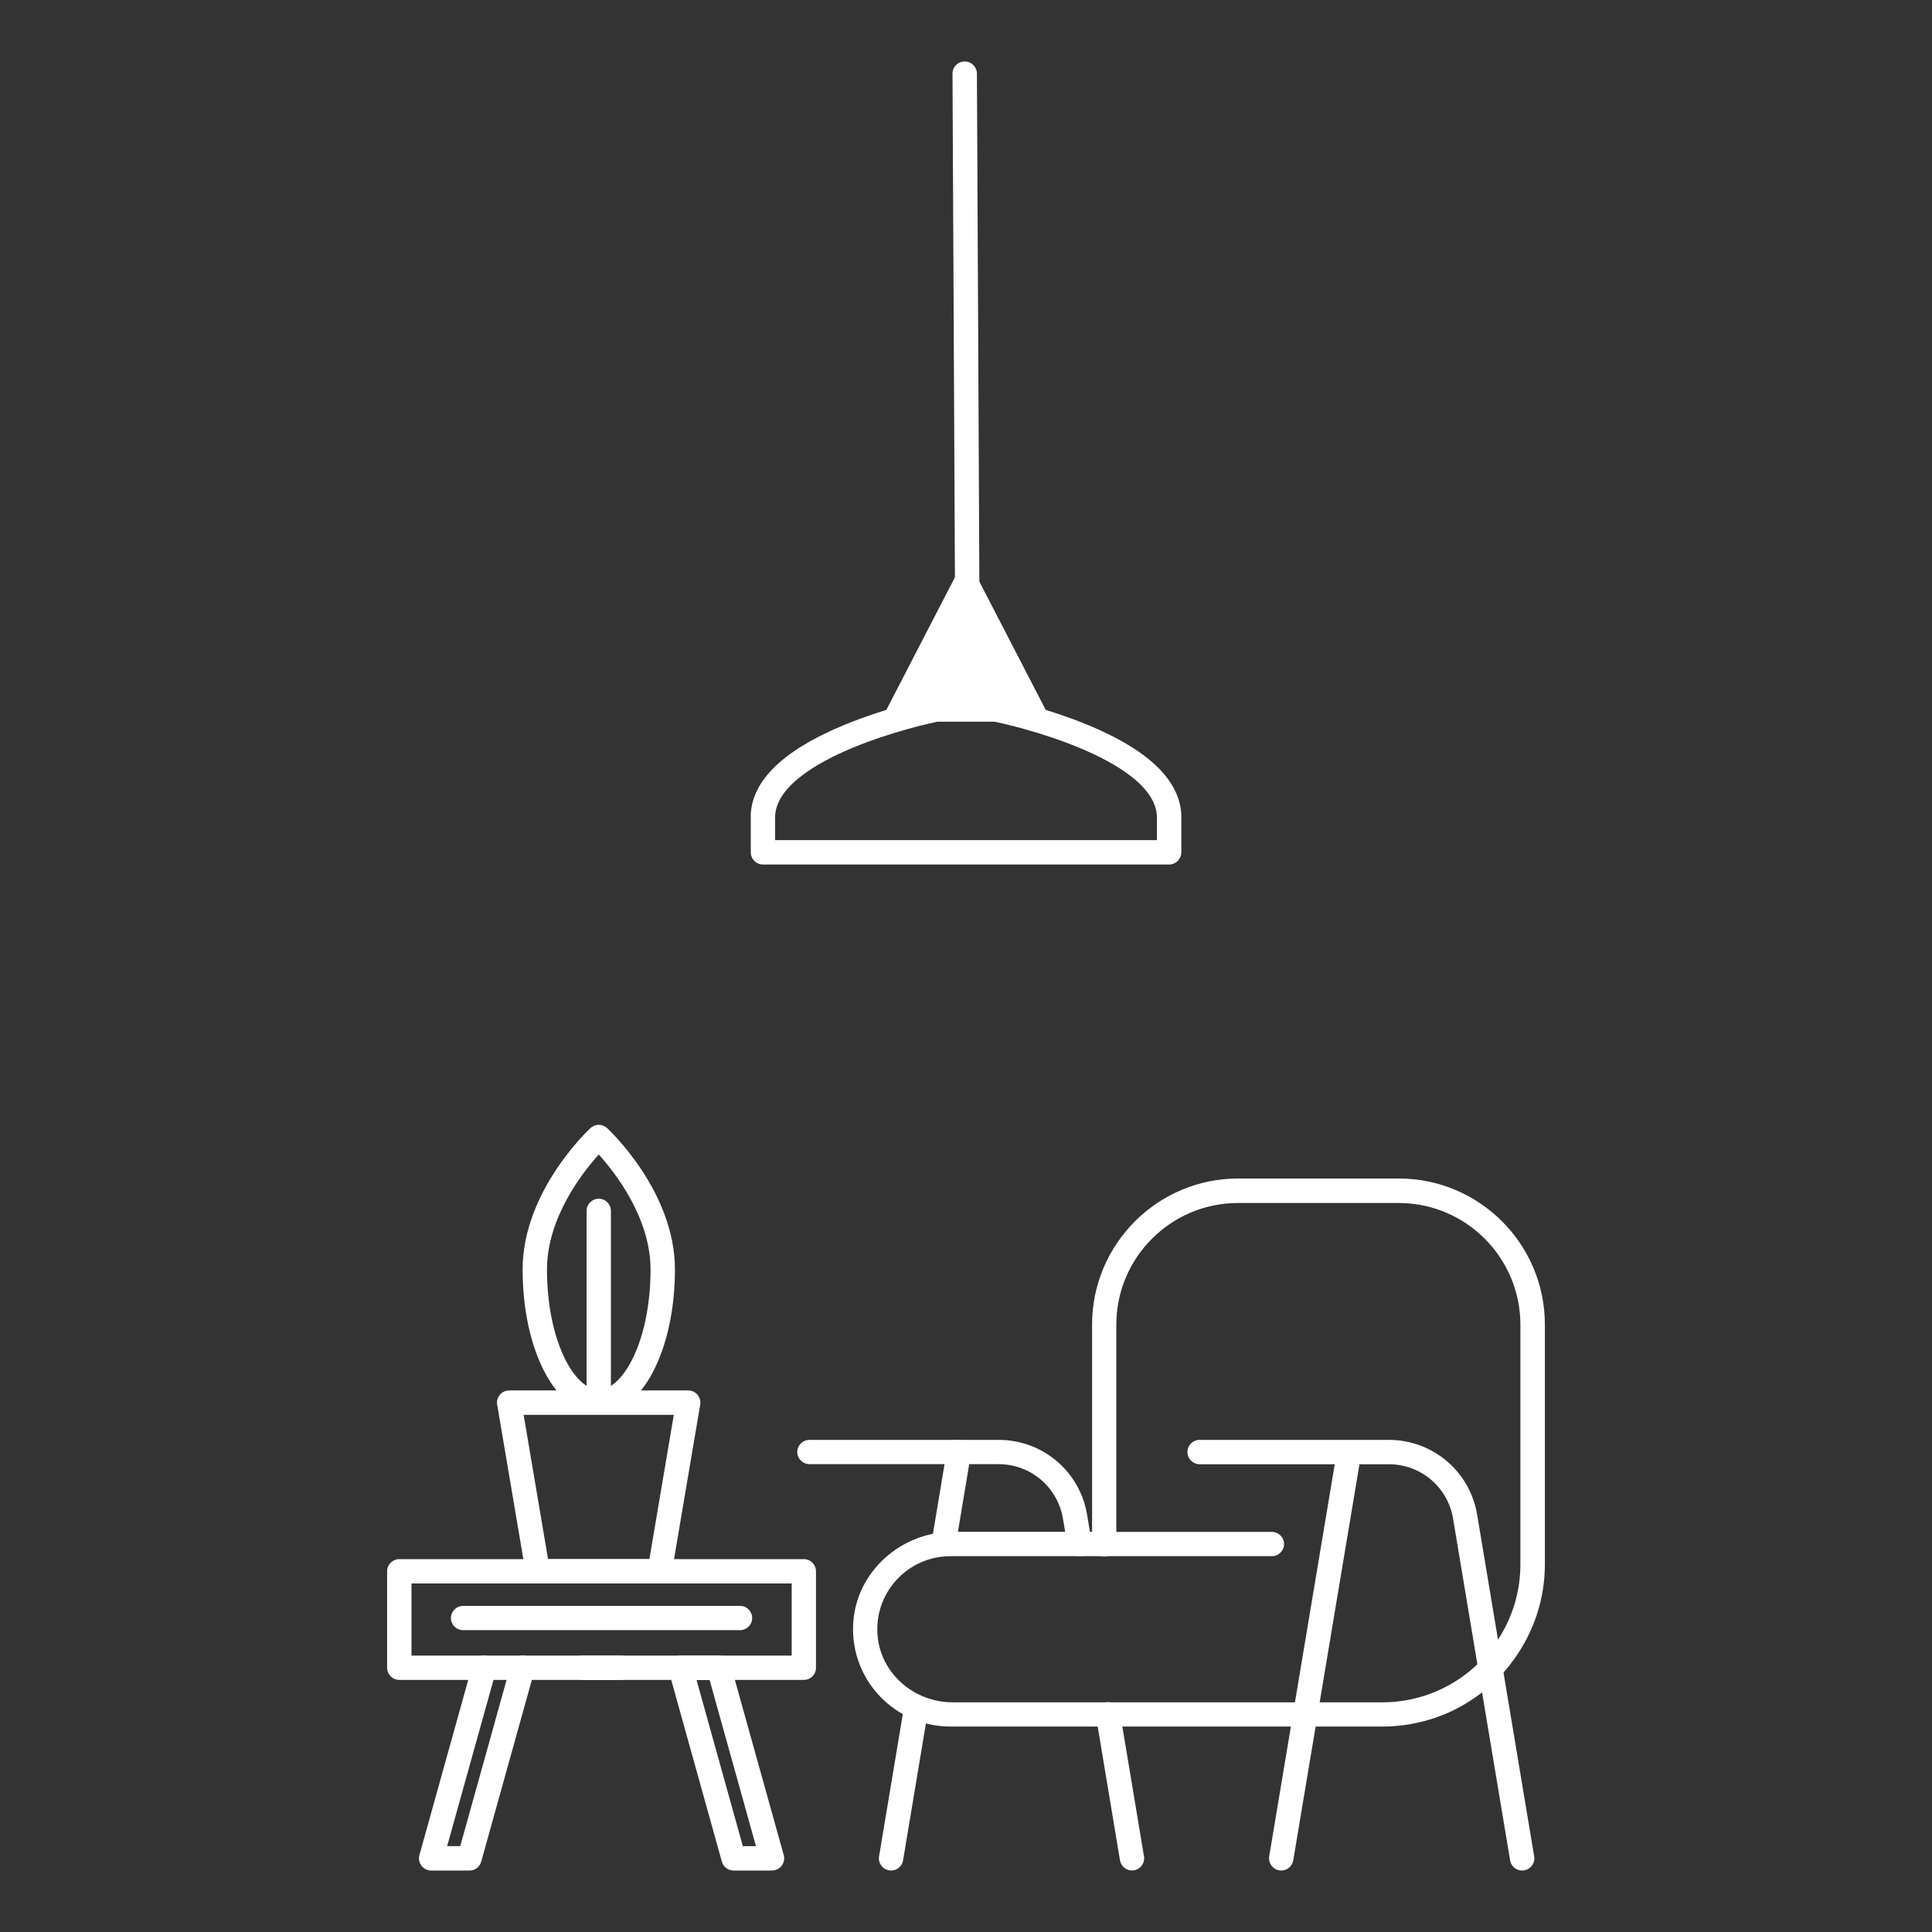
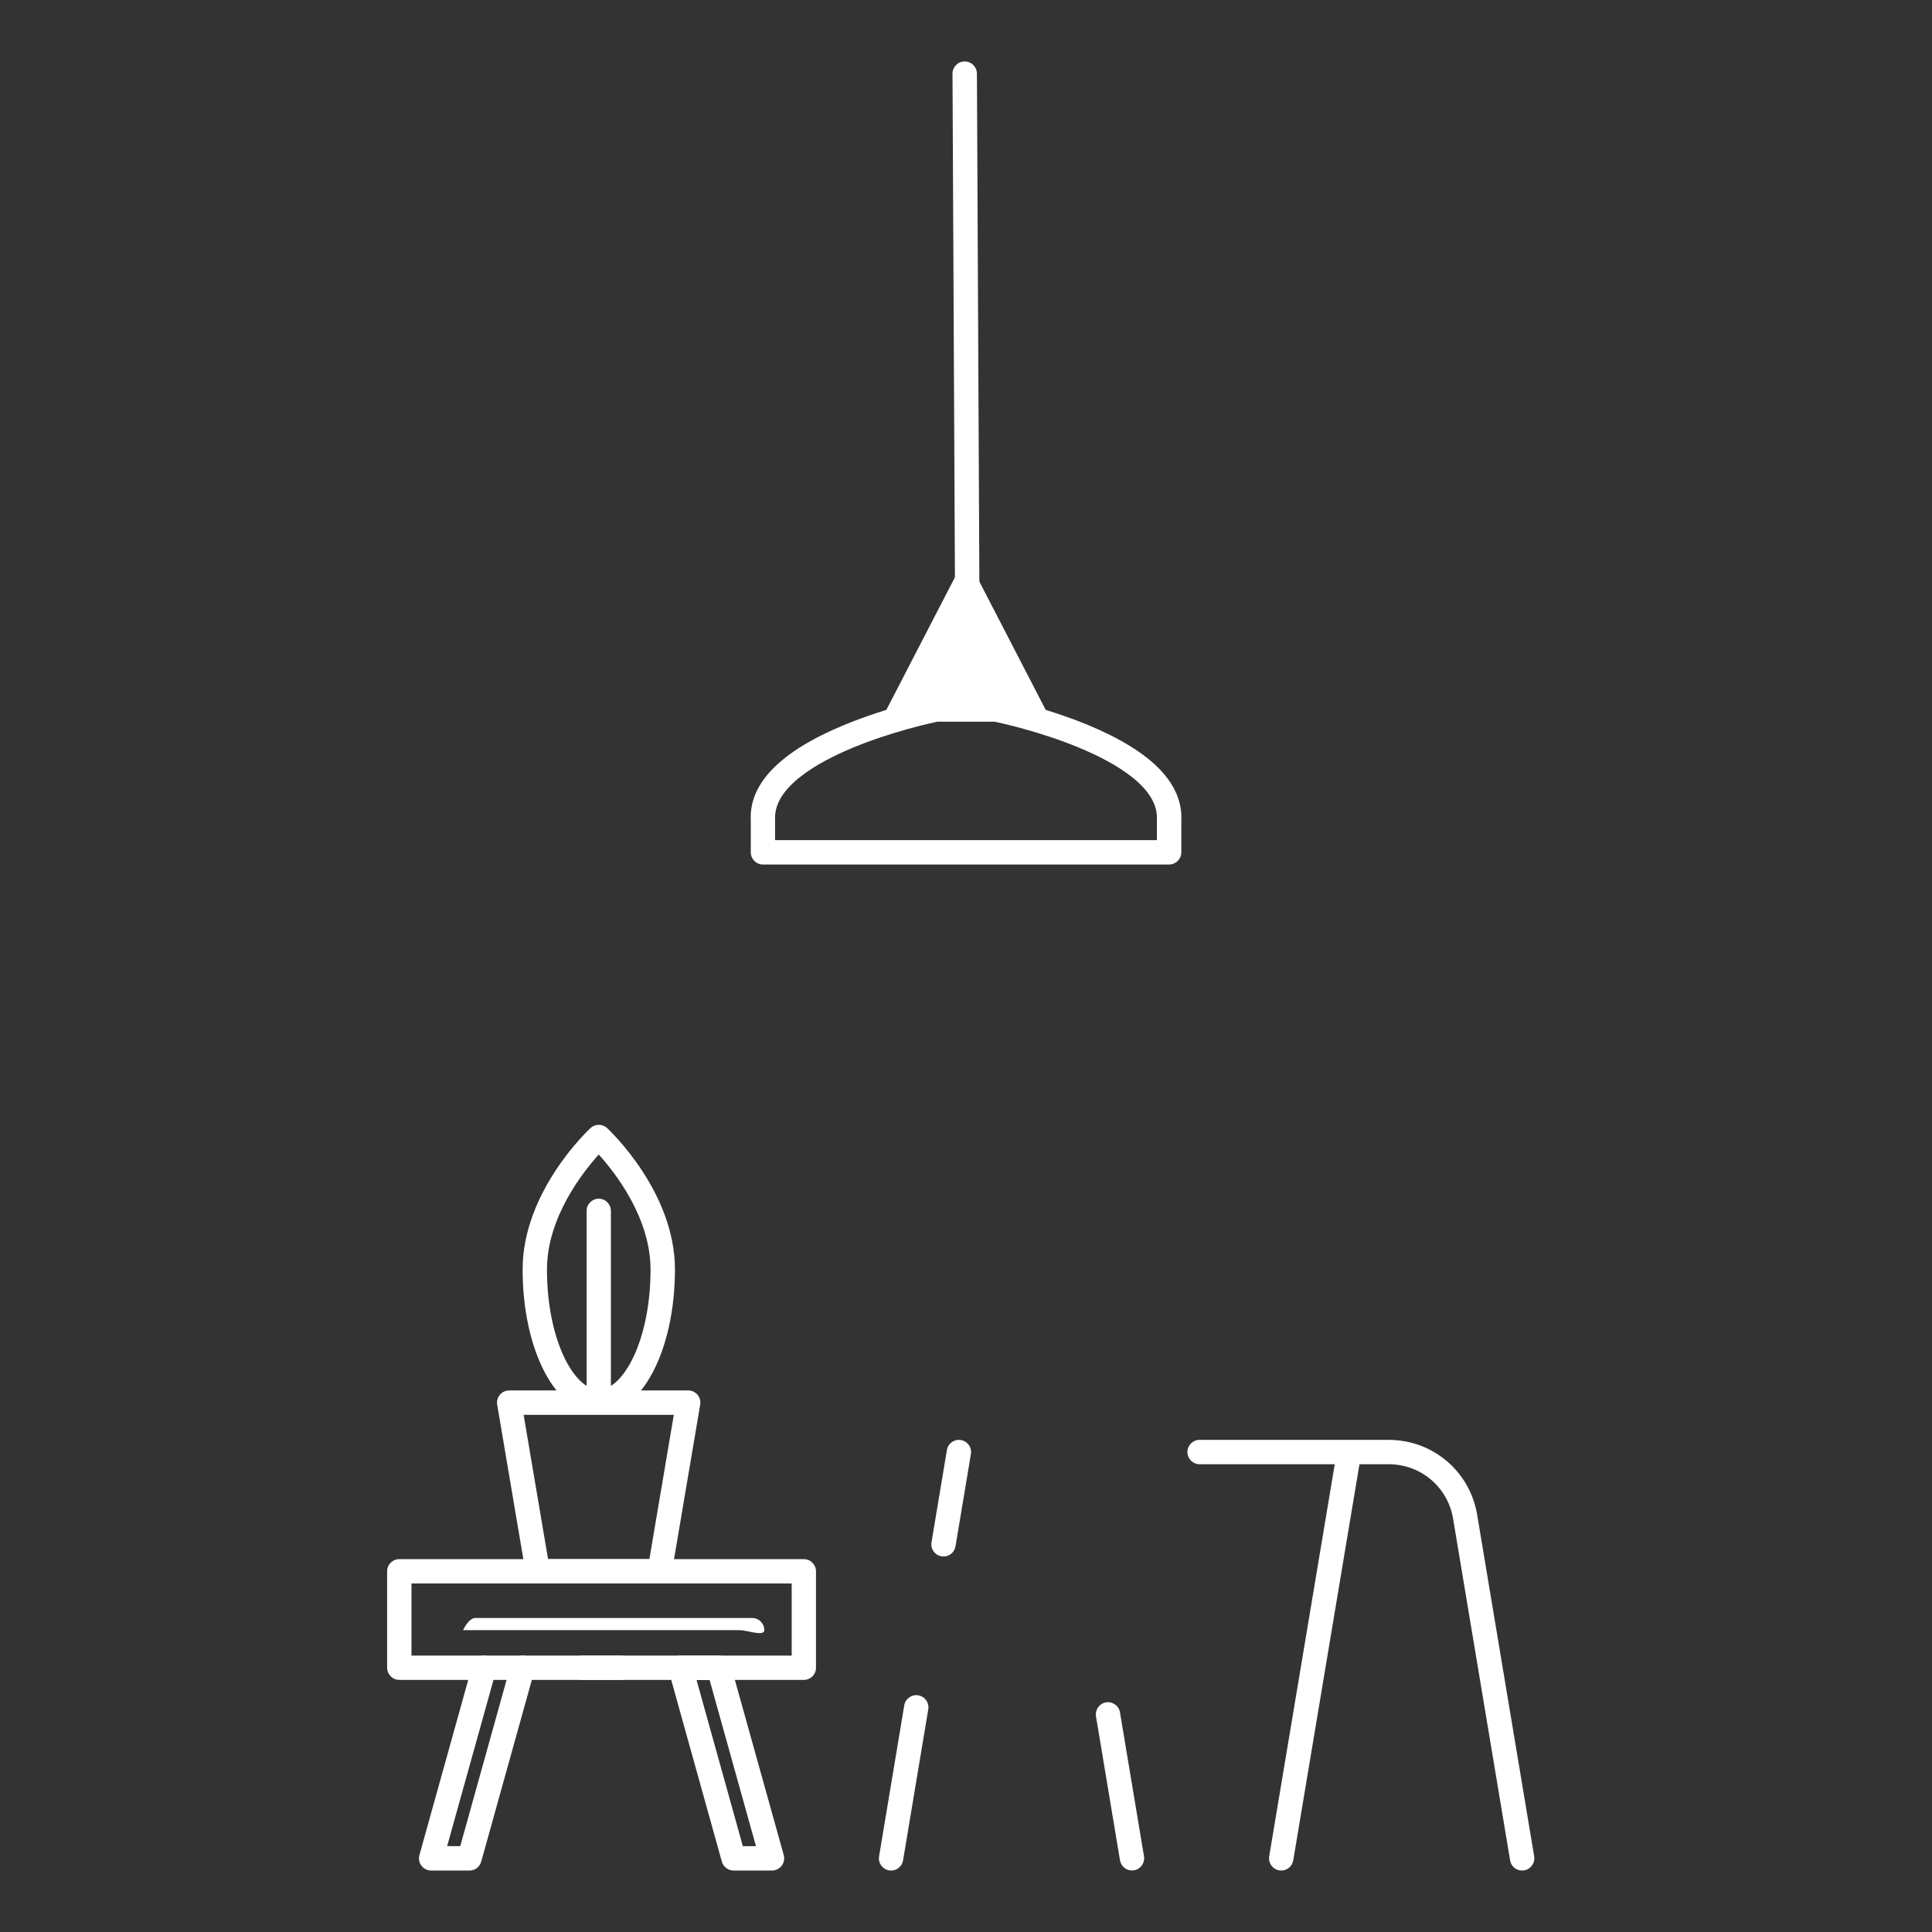
<svg xmlns="http://www.w3.org/2000/svg" version="1.1" id="Layer_1" x="0px" y="0px" viewBox="0 0 321.25 321.25" style="enable-background:new 0 0 321.25 321.25;" xml:space="preserve">
  <rect x="0" y="0" width="321.25" height="321.25" fill="#333333" stroke="none" />
  <style type="text/css">
	.st0{fill:#FFFFFF;}
</style>
  <g>
    <g>
      <g>
        <path class="st0" d="M133.66,279.33H66.39c-1.12,0-2.02-0.91-2.02-2.02v-16.04c0-1.12,0.91-2.02,2.02-2.02h67.27     c1.12,0,2.02,0.91,2.02,2.02v16.04C135.69,278.43,134.78,279.33,133.66,279.33z M68.42,275.29h63.22v-11.99H68.42V275.29z" />
        <g>
          <path class="st0" d="M78.07,311.03h-6.38c-0.63,0-1.23-0.3-1.61-0.8c-0.38-0.5-0.51-1.16-0.34-1.77l8.83-31.69      c0.3-1.08,1.42-1.71,2.49-1.41c1.08,0.3,1.71,1.42,1.41,2.49l-8.12,29.12h2.18l8.42-30.21c0.3-1.08,1.42-1.71,2.49-1.41      c1.08,0.3,1.71,1.42,1.41,2.49l-8.83,31.69C79.78,310.42,78.98,311.03,78.07,311.03z" />
          <path class="st0" d="M128.36,311.03h-6.38c-0.91,0-1.71-0.61-1.95-1.48l-8.83-31.69c-0.17-0.61-0.04-1.26,0.34-1.77      c0.38-0.5,0.98-0.8,1.61-0.8h6.38c0.91,0,1.71,0.61,1.95,1.48l8.84,31.69c0.17,0.61,0.04,1.26-0.34,1.77      C129.59,310.73,129,311.03,128.36,311.03z M123.52,306.98h2.18l-7.71-27.64h-2.17L123.52,306.98z" />
        </g>
        <path class="st0" d="M103.22,279.33h-6.38c-1.12,0-2.02-0.91-2.02-2.02c0-1.12,0.91-2.02,2.02-2.02h6.38     c1.12,0,2.02,0.91,2.02,2.02C105.24,278.43,104.34,279.33,103.22,279.33z" />
-         <path class="st0" d="M123.05,271.06H77c-1.12,0-2.02-0.91-2.02-2.02s0.91-2.02,2.02-2.02h46.05c1.12,0,2.02,0.91,2.02,2.02     S124.17,271.06,123.05,271.06z" />
+         <path class="st0" d="M123.05,271.06H77s0.91-2.02,2.02-2.02h46.05c1.12,0,2.02,0.91,2.02,2.02     S124.17,271.06,123.05,271.06z" />
      </g>
      <g>
        <path class="st0" d="M109.69,263.29H89.42c-0.99,0-1.83-0.71-2-1.69l-4.75-28.04c-0.1-0.59,0.07-1.19,0.45-1.64     c0.39-0.46,0.95-0.72,1.55-0.72h29.76c0.6,0,1.16,0.26,1.55,0.72c0.38,0.46,0.55,1.06,0.45,1.64l-4.75,28.04     C111.53,262.58,110.68,263.29,109.69,263.29z M91.13,259.25h16.85l4.06-23.99H87.07L91.13,259.25z" />
        <g>
          <path class="st0" d="M99.56,235.13c-7.1,0-12.66-10.56-12.66-24.05c0-12.9,10.83-23.08,11.29-23.51c0.78-0.72,1.98-0.72,2.75,0      c0.46,0.43,11.29,10.61,11.29,23.51C112.22,224.56,106.66,235.13,99.56,235.13z M99.56,191.97c-2.74,3.04-8.61,10.55-8.61,19.11      c0,11.79,4.54,20,8.61,20c4.07,0,8.61-8.21,8.61-20C108.17,202.51,102.3,195,99.56,191.97z" />
          <path class="st0" d="M99.56,234.23c-1.12,0-2.02-0.91-2.02-2.02v-30.87c0-1.12,0.91-2.02,2.02-2.02c1.12,0,2.02,0.91,2.02,2.02      v30.87C101.58,233.32,100.68,234.23,99.56,234.23z" />
        </g>
      </g>
    </g>
    <g>
      <path class="st0" d="M255.1,308.67l-9.48-56.8c-1.2-7.21-7.38-12.45-14.7-12.45h-31.46c-1.12,0-2.02,0.91-2.02,2.02    c0,1.12,0.91,2.03,2.02,2.03h22.48l-10.9,65.2c-0.18,1.1,0.56,2.15,1.66,2.33c0.11,0.02,0.23,0.03,0.34,0.03    c0.97,0,1.83-0.7,2-1.69l11.01-65.87h4.87c5.33,0,9.83,3.81,10.7,9.07l9.48,56.8c0.16,0.99,1.02,1.69,2,1.69    c0.11,0,0.22-0.01,0.34-0.03C254.54,310.81,255.28,309.77,255.1,308.67z" />
      <g>
        <path class="st0" d="M183.61,256.8" />
        <path class="st0" d="M148.17,311.03c-0.11,0-0.22-0.01-0.34-0.03c-1.1-0.18-1.85-1.23-1.66-2.33l4.19-25.11     c0.18-1.1,1.23-1.85,2.33-1.66c1.1,0.18,1.85,1.23,1.66,2.33l-4.19,25.11C150,310.33,149.15,311.03,148.17,311.03z" />
        <path class="st0" d="M156.89,258.81c-0.11,0-0.22-0.01-0.34-0.03c-1.1-0.18-1.85-1.23-1.66-2.33l2.56-15.34     c0.18-1.1,1.23-1.85,2.33-1.66c1.1,0.18,1.85,1.23,1.66,2.33l-2.56,15.34C158.72,258.11,157.86,258.81,156.89,258.81z" />
        <path class="st0" d="M188.23,311.02c-0.97,0-1.83-0.7-2-1.69l-3.99-23.93c-0.18-1.1,0.56-2.15,1.66-2.33     c1.11-0.18,2.15,0.56,2.33,1.66l3.99,23.93c0.18,1.1-0.56,2.15-1.66,2.33C188.45,311.01,188.34,311.02,188.23,311.02z" />
-         <path class="st0" d="M179.51,258.76c-0.97,0-1.83-0.7-2-1.69l-0.76-4.54c-0.88-5.25-5.38-9.07-10.7-9.07H134.6     c-1.12,0-2.03-0.91-2.03-2.02c0-1.12,0.91-2.02,2.03-2.02h31.46c7.31,0,13.5,5.24,14.7,12.45l0.76,4.54     c0.18,1.1-0.56,2.15-1.66,2.33C179.73,258.75,179.62,258.76,179.51,258.76z" />
      </g>
-       <path class="st0" d="M251.84,275.78c0.04-0.05,0.07-0.1,0.11-0.16c3.1-4.4,4.93-9.75,4.93-15.53v-39.84    c0-13.4-10.9-24.29-24.29-24.29h-26.71c-13.4,0-24.29,10.9-24.29,24.29v34.45h-23.09c-8.71,0-16.21,6.68-16.64,15.38    c-0.46,9.3,6.97,17.01,16.17,17.01h71.87c0.55,0,1.09-0.02,1.63-0.05c0.16-0.01,0.32-0.02,0.49-0.04    c0.39-0.03,0.78-0.07,1.16-0.12c0.17-0.02,0.33-0.04,0.5-0.06c0.44-0.06,0.88-0.13,1.31-0.22c0.09-0.02,0.17-0.03,0.26-0.05    c0.52-0.11,1.04-0.23,1.55-0.36c0.12-0.03,0.24-0.07,0.35-0.1c0.4-0.11,0.79-0.23,1.18-0.36c0.14-0.05,0.28-0.1,0.43-0.14    c0.4-0.14,0.8-0.29,1.19-0.45c0.09-0.04,0.19-0.07,0.28-0.11c0.49-0.21,0.98-0.42,1.46-0.66c0.03-0.02,0.07-0.03,0.1-0.05    c0.44-0.22,0.87-0.44,1.29-0.68c0.1-0.06,0.2-0.12,0.3-0.17c0.38-0.22,0.75-0.45,1.12-0.69c0.08-0.05,0.15-0.1,0.23-0.15    c0.9-0.59,1.75-1.23,2.57-1.92c0.05-0.04,0.1-0.09,0.15-0.13c0.36-0.31,0.71-0.63,1.06-0.96c0.05-0.05,0.11-0.1,0.16-0.15    c0.78-0.76,1.52-1.56,2.21-2.41c0.01-0.01,0.01-0.01,0.02-0.02C251.22,276.63,251.53,276.21,251.84,275.78z M145.93,272.07    c-0.68-7.22,5.01-13.31,12.09-13.31h25.08c0.16,0.04,0.33,0.07,0.5,0.07c0.17,0,0.34-0.03,0.5-0.07h27.39    c1.12,0,2.02-0.91,2.02-2.02c0-1.12-0.91-2.02-2.02-2.02h-25.87v-34.45c0-11.16,9.08-20.24,20.24-20.24h26.71    c11.16,0,20.24,9.08,20.24,20.24v39.84c0,8.3-4.43,15.59-11.06,19.62c-3.47,2.11-7.54,3.33-11.89,3.33h-71.51    C152.06,283.04,146.52,278.36,145.93,272.07z" />
    </g>
    <g>
      <g>
        <g>
          <path class="st0" d="M160.86,107.51c-1.12,0.01-2.03-0.9-2.03-2.02l-0.45-93.24c-0.01-1.12,0.9-2.03,2.02-2.03      c1.12-0.01,2.03,0.9,2.04,2.02l0.45,93.24C162.88,106.6,161.98,107.51,160.86,107.51z" />
          <g>
            <path class="st0" d="M165.31,119.98h-9.37c-1.12,0-2.02-0.91-2.02-2.02v-7.78c0-3.7,3.01-6.71,6.71-6.71       c3.7,0,6.71,3.01,6.71,6.71v7.78C167.34,119.07,166.43,119.98,165.31,119.98z M157.96,115.93h5.32v-5.75       c0-1.47-1.19-2.66-2.66-2.66c-1.47,0-2.66,1.19-2.66,2.66V115.93z" />
            <path class="st0" d="M194.4,143.75h-67.54c-1.12,0-2.02-0.91-2.02-2.02v-5.39c-0.29-6.06,4.92-11.4,15.5-15.78       c7.41-3.07,14.76-4.54,15.07-4.6c0.13-0.03,0.26-0.04,0.39-0.04h8.31c0.1-0.06,0.2-0.11,0.31-0.16       c0.7-0.28,1.48-0.15,2.05,0.33c1.96,0.42,8.19,1.87,14.46,4.47c10.54,4.37,15.76,9.69,15.5,15.82v5.34       C196.42,142.85,195.51,143.75,194.4,143.75z M128.88,139.7h63.49v-3.36c0-0.03,0-0.06,0-0.1c0.25-5.3-6.9-9.41-12.95-11.92       c-6.42-2.67-13.02-4.11-14.18-4.35c-0.02,0-0.05,0-0.08,0H156c-1.18,0.25-7.76,1.69-14.17,4.35       c-6.05,2.51-13.2,6.61-12.95,11.92L128.88,139.7z" />
          </g>
        </g>
      </g>
      <polygon class="st0" points="160.63,92.42 147.02,118.74 174.24,118.74   " />
    </g>
  </g>
  <g>
</g>
  <g>
</g>
  <g>
</g>
  <g>
</g>
  <g>
</g>
  <g>
</g>
  <g>
</g>
  <g>
</g>
  <g>
</g>
  <g>
</g>
  <g>
</g>
  <g>
</g>
  <g>
</g>
  <g>
</g>
  <g>
</g>
</svg>